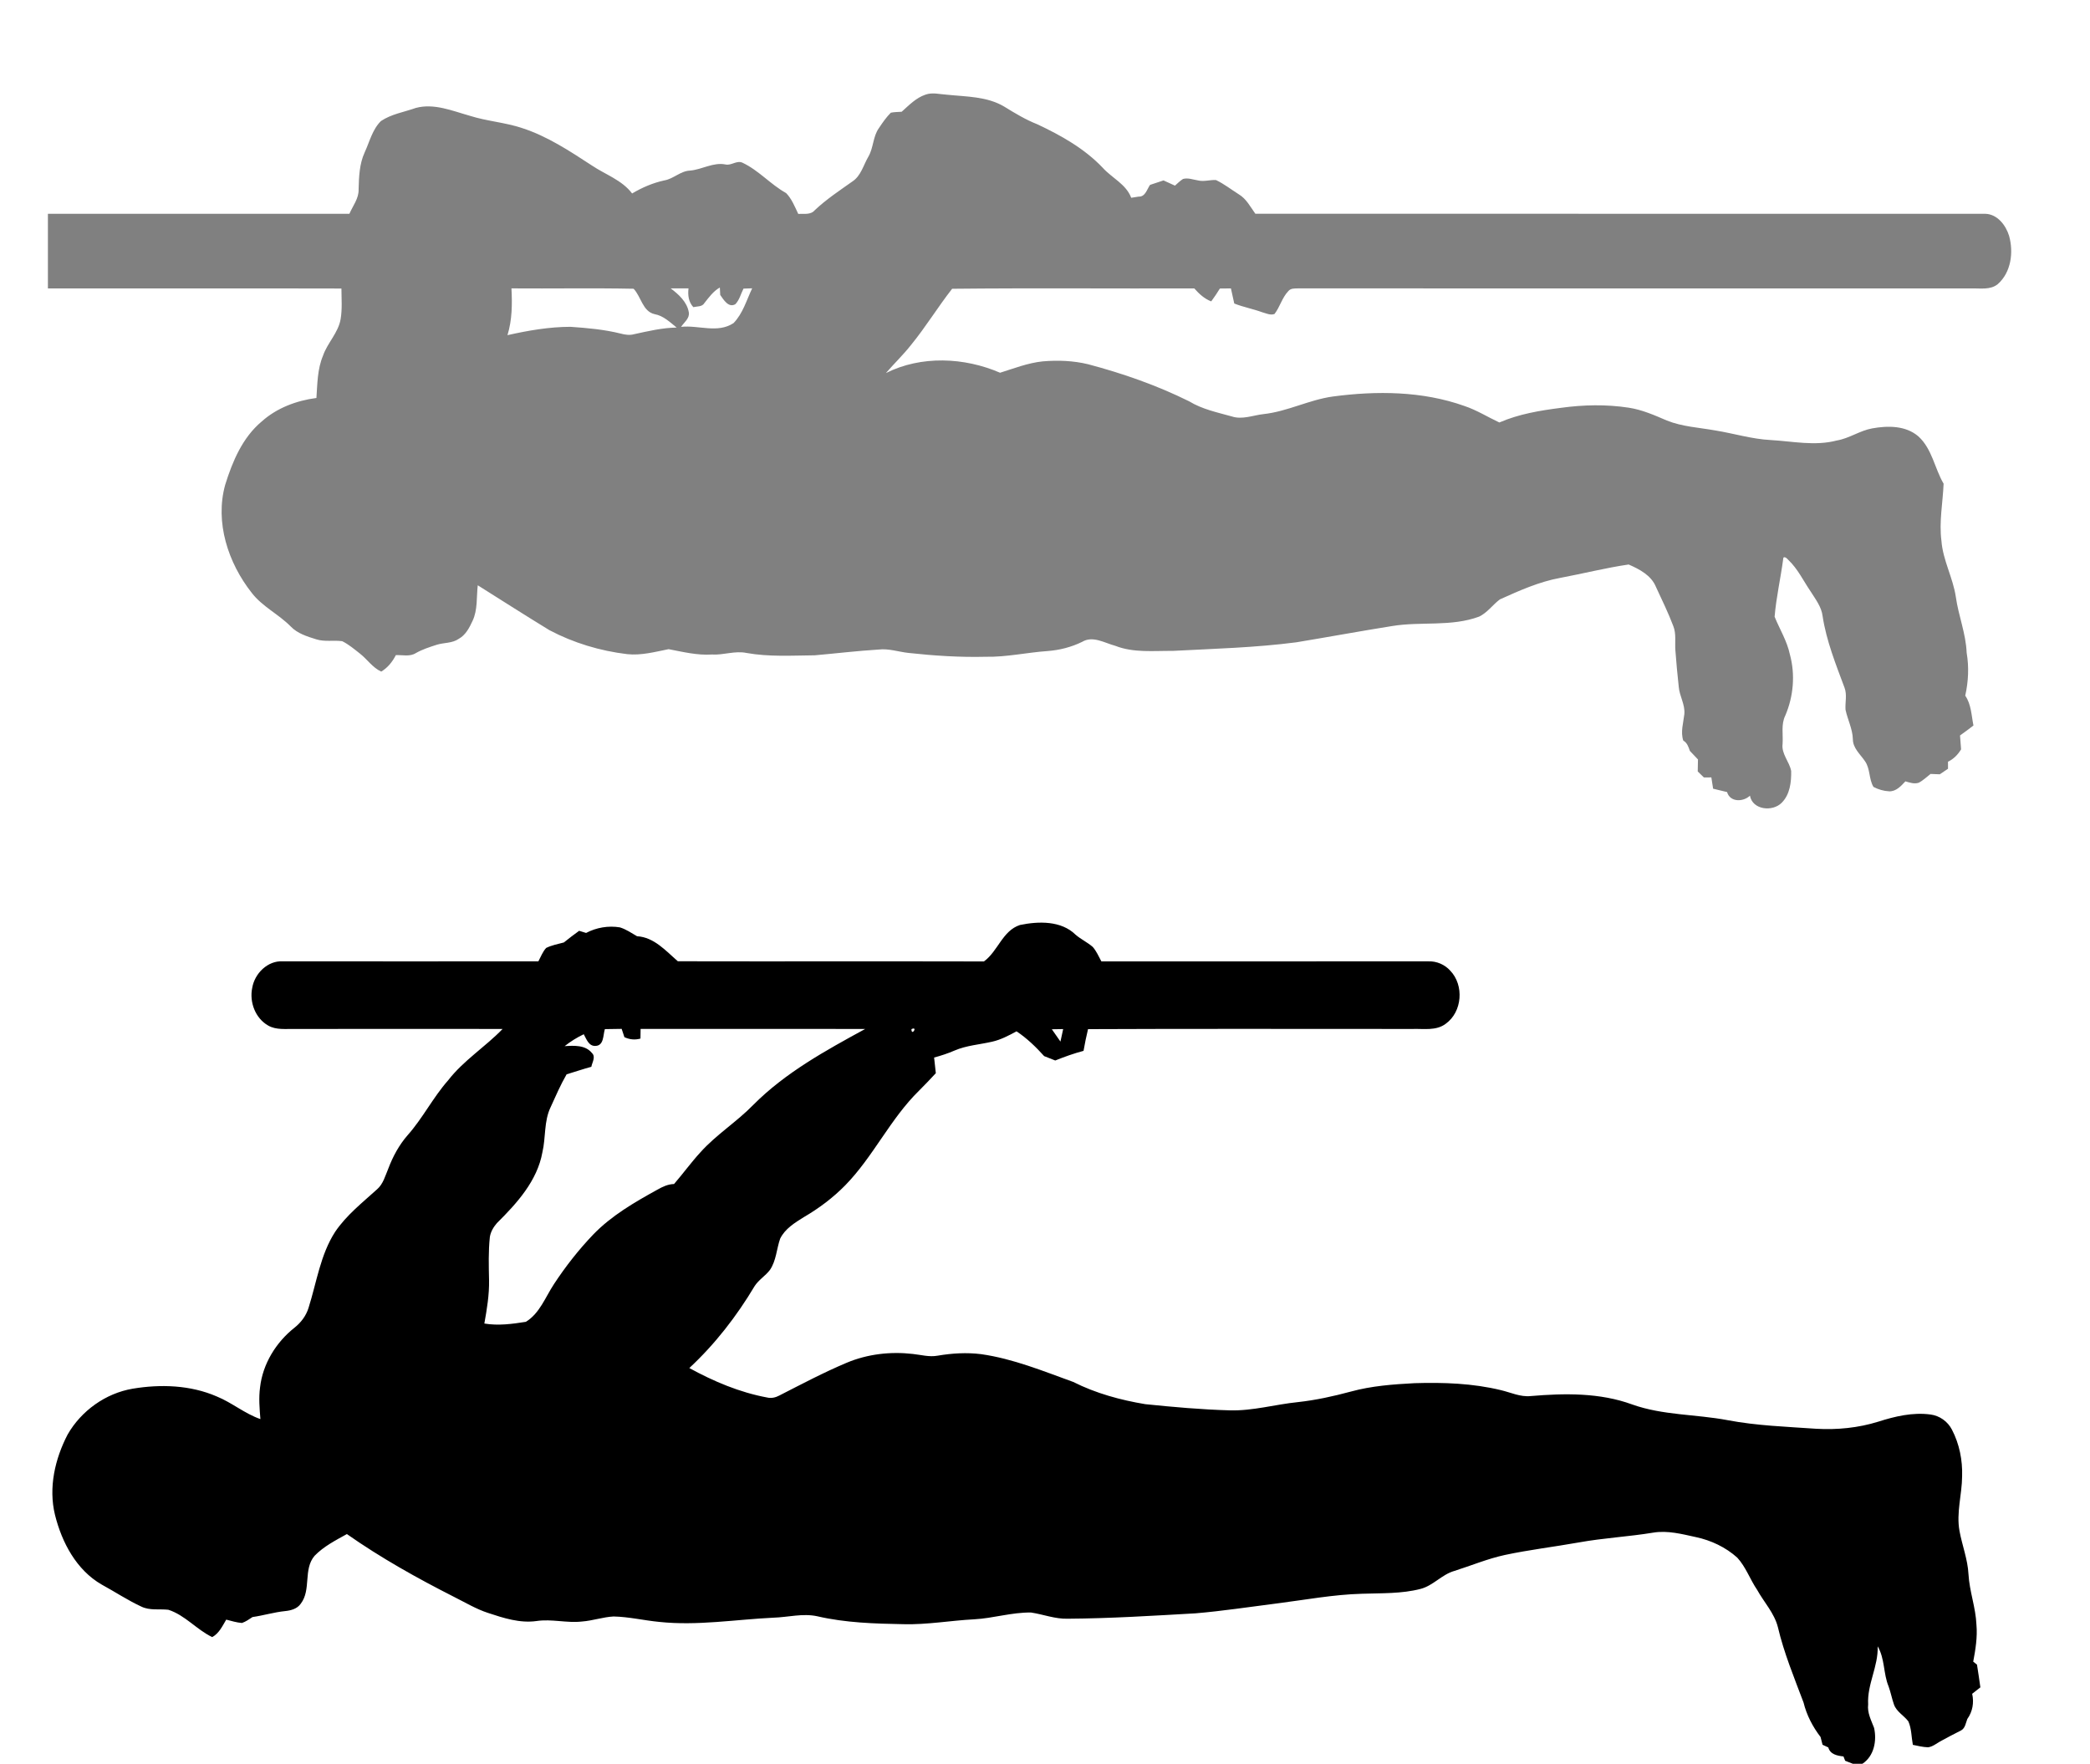
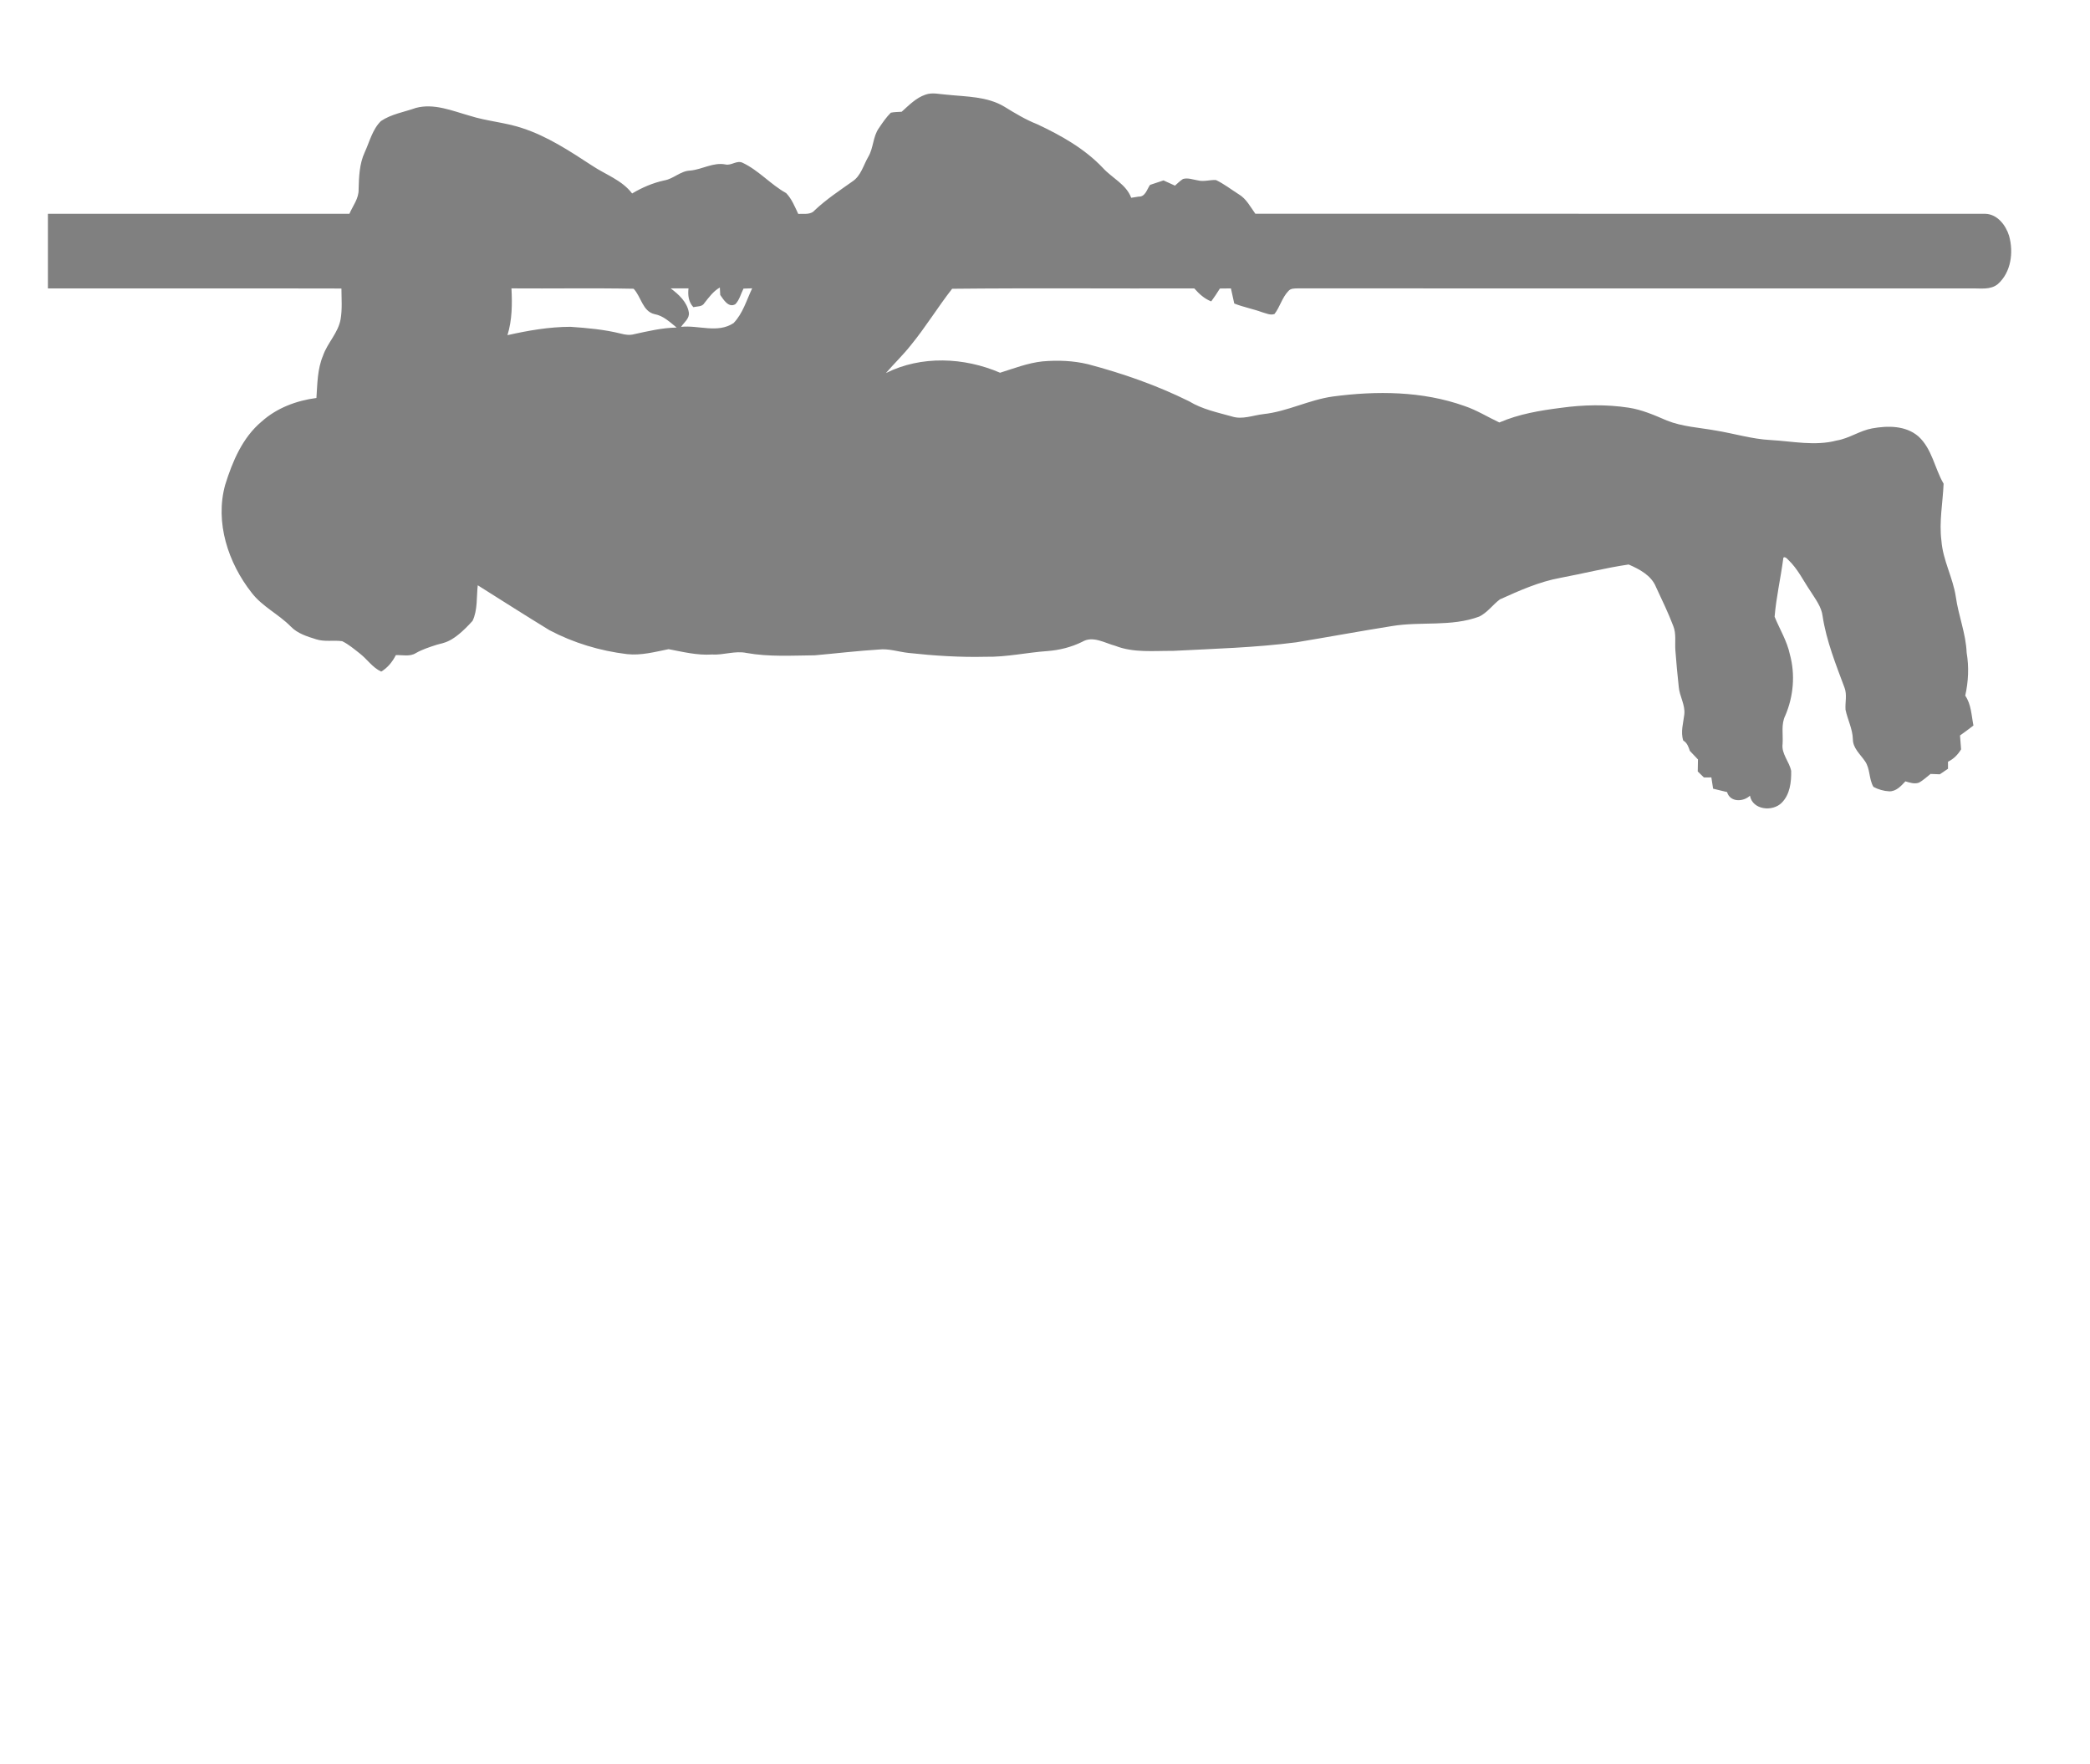
<svg xmlns="http://www.w3.org/2000/svg" width="916pt" height="773pt" viewBox="0 0 916 773" version="1.1">
  <g id="#808080ff">
-     <path fill="#808080" opacity="1.00" d=" M 405.59 41.49 C 408.66 40.36 411.92 41.34 415.07 41.51 C 423.56 42.40 432.64 42.22 440.21 46.77 C 444.83 49.61 449.49 52.44 454.57 54.44 C 465.02 59.34 475.36 65.13 483.37 73.60 C 487.41 78.05 493.58 80.75 495.78 86.68 C 496.59 86.55 498.22 86.30 499.03 86.17 C 501.98 86.31 502.67 82.96 504.04 81.03 C 506.00 80.37 507.97 79.72 509.94 79.07 C 511.62 79.80 513.29 80.57 514.96 81.36 C 516.10 80.35 517.19 79.26 518.49 78.43 C 520.63 77.83 522.83 78.71 524.96 79.05 C 527.58 79.73 530.25 78.77 532.90 78.89 C 536.46 80.58 539.58 83.04 542.90 85.14 C 546.24 87.10 548.00 90.65 550.19 93.68 C 656.82 93.72 763.44 93.69 870.07 93.70 C 875.36 93.82 879.10 98.67 880.54 103.36 C 882.55 110.56 881.45 119.32 875.61 124.50 C 872.33 127.20 867.91 126.28 864.01 126.42 C 765.64 126.38 667.28 126.44 568.91 126.39 C 567.43 126.44 565.69 126.30 564.65 127.58 C 561.90 130.44 560.99 134.50 558.59 137.61 C 556.77 138.29 554.91 137.31 553.17 136.84 C 549.15 135.37 544.93 134.60 540.95 133.02 C 540.46 130.81 539.99 128.60 539.49 126.40 C 537.87 126.41 536.25 126.43 534.65 126.45 C 533.45 128.37 532.21 130.28 530.85 132.09 C 527.86 130.94 525.51 128.77 523.43 126.40 C 488.06 126.52 452.66 126.19 417.30 126.56 C 411.03 134.56 405.73 143.31 399.28 151.19 C 395.87 155.53 391.87 159.34 388.27 163.51 C 403.77 155.73 422.61 156.58 438.31 163.36 C 444.44 161.45 450.50 159.06 456.95 158.38 C 463.60 157.80 470.37 158.06 476.88 159.63 C 492.10 163.66 507.05 168.88 521.17 175.88 C 526.88 179.36 533.50 180.74 539.87 182.51 C 544.47 184.03 549.14 182.00 553.75 181.49 C 564.23 180.36 573.72 175.23 584.14 173.78 C 603.35 171.23 623.42 171.36 641.86 177.94 C 647.22 179.74 652.03 182.77 657.13 185.16 C 665.67 181.45 674.95 179.91 684.13 178.74 C 693.97 177.38 704.02 177.17 713.85 178.68 C 719.68 179.57 725.13 181.97 730.52 184.29 C 737.32 187.03 744.73 187.38 751.88 188.67 C 759.93 189.97 767.79 192.43 775.97 192.85 C 785.61 193.39 795.45 195.58 804.99 193.06 C 810.45 192.16 815.07 188.74 820.52 187.75 C 827.35 186.52 835.20 186.45 840.77 191.24 C 846.81 196.71 847.90 205.26 851.84 211.99 C 851.49 220.34 849.80 228.69 850.89 237.04 C 851.53 245.56 855.94 253.17 857.19 261.57 C 858.34 269.83 861.61 277.66 861.94 286.06 C 863.01 292.33 862.71 298.68 861.32 304.88 C 863.96 308.70 864.03 313.56 864.92 317.97 C 862.96 319.43 861.05 320.95 859.03 322.33 C 859.22 324.35 859.35 326.38 859.50 328.41 C 858.11 330.74 856.20 332.67 853.76 333.84 C 853.76 334.61 853.76 336.15 853.77 336.92 C 852.55 337.72 851.35 338.53 850.17 339.35 C 848.81 339.30 847.46 339.25 846.12 339.19 C 844.42 340.49 842.88 342.04 840.97 343.03 C 839.00 343.72 836.97 342.98 835.09 342.44 C 833.20 344.47 831.03 346.90 828.01 346.81 C 825.61 346.70 823.21 346.00 821.10 344.88 C 819.02 341.41 819.74 336.92 817.36 333.58 C 815.31 330.56 812.07 327.90 812.07 323.95 C 811.93 319.43 809.76 315.39 808.85 311.04 C 808.63 307.84 809.59 304.55 808.43 301.44 C 804.62 291.18 800.47 280.92 798.81 270.04 C 798.33 265.99 795.73 262.67 793.63 259.32 C 790.39 254.61 787.93 249.27 783.70 245.31 C 783.22 244.64 781.52 243.37 781.53 245.02 C 780.41 253.46 778.47 261.81 777.77 270.30 C 780.01 275.78 783.22 280.93 784.46 286.80 C 786.88 295.65 786.05 305.18 782.46 313.59 C 780.53 317.46 781.55 321.86 781.27 326.00 C 780.68 330.41 784.23 333.75 785.03 337.88 C 785.13 342.75 784.51 348.18 780.90 351.81 C 776.88 355.90 768.10 354.99 766.96 348.72 C 764.02 351.54 758.24 351.65 756.94 347.14 C 754.89 346.65 752.85 346.17 750.82 345.66 C 750.56 344.01 750.29 342.36 750.05 340.71 C 748.95 340.71 747.86 340.72 746.78 340.73 C 745.88 339.83 744.98 338.96 744.08 338.10 C 744.11 336.34 744.14 334.59 744.18 332.84 C 742.99 331.59 741.81 330.34 740.63 329.10 C 740.04 327.35 739.45 325.54 737.74 324.57 C 736.48 320.73 737.78 316.88 738.20 313.05 C 738.64 308.82 736.08 305.13 735.76 301.02 C 735.16 295.69 734.69 290.34 734.28 284.99 C 734.01 281.46 734.73 277.77 733.37 274.39 C 731.16 268.54 728.40 262.93 725.78 257.26 C 723.74 252.17 718.54 249.47 713.80 247.40 C 703.76 248.87 693.88 251.38 683.91 253.25 C 674.60 254.94 665.93 258.83 657.37 262.69 C 654.23 265.04 651.91 268.47 648.32 270.22 C 636.05 274.80 622.77 272.28 610.10 274.38 C 596.09 276.61 582.15 279.19 568.16 281.50 C 550.20 283.84 532.08 284.32 514.02 285.26 C 505.59 285.18 496.84 286.20 488.81 283.04 C 484.12 281.80 478.95 278.47 474.25 281.32 C 469.50 283.64 464.32 284.95 459.06 285.34 C 450.00 285.97 441.07 288.03 431.95 287.84 C 420.67 288.12 409.40 287.38 398.18 286.16 C 393.81 285.69 389.50 284.14 385.06 284.68 C 375.71 285.25 366.41 286.38 357.08 287.20 C 347.11 287.29 337.03 287.94 327.17 286.17 C 322.12 285.11 317.11 287.17 312.03 286.85 C 305.59 287.27 299.31 285.71 293.04 284.51 C 287.06 285.70 281.03 287.35 274.87 286.69 C 263.01 285.27 251.36 281.77 240.79 276.18 C 230.25 269.74 219.84 263.09 209.39 256.51 C 208.79 261.71 209.41 267.25 207.11 272.11 C 205.72 275.14 204.06 278.34 201.01 280.01 C 198.20 281.97 194.59 281.59 191.44 282.57 C 188.30 283.58 185.15 284.59 182.27 286.22 C 179.63 287.91 176.42 286.99 173.49 287.12 C 171.99 290.05 169.93 292.64 167.08 294.34 C 163.24 292.57 160.94 288.91 157.68 286.39 C 155.22 284.46 152.79 282.40 149.98 281.01 C 146.19 280.49 142.27 281.38 138.57 280.18 C 134.60 278.94 130.40 277.67 127.43 274.58 C 122.12 269.17 114.96 265.87 110.29 259.78 C 100.00 246.70 94.13 228.96 98.69 212.49 C 101.88 202.25 106.26 191.78 114.69 184.73 C 121.32 178.79 129.94 175.56 138.68 174.42 C 139.11 168.20 139.09 161.77 141.56 155.91 C 143.50 150.25 148.26 145.87 149.29 139.86 C 150.04 135.43 149.66 130.92 149.64 126.45 C 106.76 126.34 63.88 126.44 21.00 126.41 C 21.00 115.50 21.00 104.60 21.00 93.70 C 65.04 93.70 109.09 93.69 153.13 93.71 C 154.64 90.19 157.32 86.97 157.17 82.95 C 157.32 77.49 157.50 71.86 159.82 66.80 C 161.98 62.14 163.19 56.76 166.96 53.05 C 171.55 49.97 177.14 49.12 182.26 47.30 C 190.27 45.16 198.23 48.59 205.85 50.72 C 213.37 53.13 221.34 53.62 228.83 56.13 C 239.93 59.72 249.74 66.23 259.44 72.55 C 265.38 76.54 272.58 78.90 277.04 84.79 C 281.42 82.19 286.16 80.15 291.15 79.07 C 295.23 78.38 298.23 74.90 302.49 74.76 C 307.75 74.28 312.60 71.01 317.99 72.08 C 320.55 72.66 322.89 70.15 325.41 71.31 C 332.51 74.64 337.73 80.84 344.55 84.63 C 347.02 87.16 348.34 90.59 349.85 93.74 C 352.33 93.61 355.29 94.28 357.11 92.11 C 362.14 87.36 367.93 83.54 373.56 79.55 C 377.36 77.08 378.41 72.36 380.59 68.65 C 382.87 64.75 382.55 59.85 385.21 56.14 C 386.78 53.78 388.41 51.41 390.43 49.39 C 391.98 49.07 393.59 49.09 395.18 48.98 C 398.36 46.14 401.45 42.89 405.59 41.49 M 224.16 126.39 C 224.53 133.27 224.46 140.24 222.41 146.89 C 231.47 144.85 240.70 143.25 250.01 143.23 C 257.42 143.75 264.87 144.40 272.10 146.21 C 274.00 146.72 276.01 147.01 277.94 146.46 C 284.09 145.13 290.24 143.65 296.56 143.56 C 293.60 141.19 290.78 138.38 286.89 137.68 C 281.63 136.49 280.99 129.98 277.69 126.55 C 259.86 126.19 242.00 126.53 224.16 126.39 M 293.95 126.39 C 297.49 129.05 301.15 132.35 301.90 136.94 C 302.30 139.57 299.79 141.30 298.50 143.25 C 306.18 142.41 314.50 146.23 321.50 141.60 C 325.59 137.38 327.19 131.55 329.66 126.36 C 328.71 126.39 326.81 126.46 325.86 126.49 C 324.69 128.76 324.11 131.45 322.29 133.32 C 319.30 135.07 317.12 131.33 315.66 129.27 C 315.62 128.45 315.53 126.82 315.49 126.00 C 312.64 127.63 310.72 130.29 308.73 132.81 C 307.72 134.54 305.55 134.21 303.87 134.61 C 301.76 132.32 301.41 129.36 301.76 126.38 C 299.15 126.41 296.55 126.41 293.95 126.39 Z" />
+     <path fill="#808080" opacity="1.00" d=" M 405.59 41.49 C 408.66 40.36 411.92 41.34 415.07 41.51 C 423.56 42.40 432.64 42.22 440.21 46.77 C 444.83 49.61 449.49 52.44 454.57 54.44 C 465.02 59.34 475.36 65.13 483.37 73.60 C 487.41 78.05 493.58 80.75 495.78 86.68 C 496.59 86.55 498.22 86.30 499.03 86.17 C 501.98 86.31 502.67 82.96 504.04 81.03 C 506.00 80.37 507.97 79.72 509.94 79.07 C 511.62 79.80 513.29 80.57 514.96 81.36 C 516.10 80.35 517.19 79.26 518.49 78.43 C 520.63 77.83 522.83 78.71 524.96 79.05 C 527.58 79.73 530.25 78.77 532.90 78.89 C 536.46 80.58 539.58 83.04 542.90 85.14 C 546.24 87.10 548.00 90.65 550.19 93.68 C 656.82 93.72 763.44 93.69 870.07 93.70 C 875.36 93.82 879.10 98.67 880.54 103.36 C 882.55 110.56 881.45 119.32 875.61 124.50 C 872.33 127.20 867.91 126.28 864.01 126.42 C 765.64 126.38 667.28 126.44 568.91 126.39 C 567.43 126.44 565.69 126.30 564.65 127.58 C 561.90 130.44 560.99 134.50 558.59 137.61 C 556.77 138.29 554.91 137.31 553.17 136.84 C 549.15 135.37 544.93 134.60 540.95 133.02 C 540.46 130.81 539.99 128.60 539.49 126.40 C 537.87 126.41 536.25 126.43 534.65 126.45 C 533.45 128.37 532.21 130.28 530.85 132.09 C 527.86 130.94 525.51 128.77 523.43 126.40 C 488.06 126.52 452.66 126.19 417.30 126.56 C 411.03 134.56 405.73 143.31 399.28 151.19 C 395.87 155.53 391.87 159.34 388.27 163.51 C 403.77 155.73 422.61 156.58 438.31 163.36 C 444.44 161.45 450.50 159.06 456.95 158.38 C 463.60 157.80 470.37 158.06 476.88 159.63 C 492.10 163.66 507.05 168.88 521.17 175.88 C 526.88 179.36 533.50 180.74 539.87 182.51 C 544.47 184.03 549.14 182.00 553.75 181.49 C 564.23 180.36 573.72 175.23 584.14 173.78 C 603.35 171.23 623.42 171.36 641.86 177.94 C 647.22 179.74 652.03 182.77 657.13 185.16 C 665.67 181.45 674.95 179.91 684.13 178.74 C 693.97 177.38 704.02 177.17 713.85 178.68 C 719.68 179.57 725.13 181.97 730.52 184.29 C 737.32 187.03 744.73 187.38 751.88 188.67 C 759.93 189.97 767.79 192.43 775.97 192.85 C 785.61 193.39 795.45 195.58 804.99 193.06 C 810.45 192.16 815.07 188.74 820.52 187.75 C 827.35 186.52 835.20 186.45 840.77 191.24 C 846.81 196.71 847.90 205.26 851.84 211.99 C 851.49 220.34 849.80 228.69 850.89 237.04 C 851.53 245.56 855.94 253.17 857.19 261.57 C 858.34 269.83 861.61 277.66 861.94 286.06 C 863.01 292.33 862.71 298.68 861.32 304.88 C 863.96 308.70 864.03 313.56 864.92 317.97 C 862.96 319.43 861.05 320.95 859.03 322.33 C 859.22 324.35 859.35 326.38 859.50 328.41 C 858.11 330.74 856.20 332.67 853.76 333.84 C 853.76 334.61 853.76 336.15 853.77 336.92 C 852.55 337.72 851.35 338.53 850.17 339.35 C 848.81 339.30 847.46 339.25 846.12 339.19 C 844.42 340.49 842.88 342.04 840.97 343.03 C 839.00 343.72 836.97 342.98 835.09 342.44 C 833.20 344.47 831.03 346.90 828.01 346.81 C 825.61 346.70 823.21 346.00 821.10 344.88 C 819.02 341.41 819.74 336.92 817.36 333.58 C 815.31 330.56 812.07 327.90 812.07 323.95 C 811.93 319.43 809.76 315.39 808.85 311.04 C 808.63 307.84 809.59 304.55 808.43 301.44 C 804.62 291.18 800.47 280.92 798.81 270.04 C 798.33 265.99 795.73 262.67 793.63 259.32 C 790.39 254.61 787.93 249.27 783.70 245.31 C 783.22 244.64 781.52 243.37 781.53 245.02 C 780.41 253.46 778.47 261.81 777.77 270.30 C 780.01 275.78 783.22 280.93 784.46 286.80 C 786.88 295.65 786.05 305.18 782.46 313.59 C 780.53 317.46 781.55 321.86 781.27 326.00 C 780.68 330.41 784.23 333.75 785.03 337.88 C 785.13 342.75 784.51 348.18 780.90 351.81 C 776.88 355.90 768.10 354.99 766.96 348.72 C 764.02 351.54 758.24 351.65 756.94 347.14 C 754.89 346.65 752.85 346.17 750.82 345.66 C 750.56 344.01 750.29 342.36 750.05 340.71 C 748.95 340.71 747.86 340.72 746.78 340.73 C 745.88 339.83 744.98 338.96 744.08 338.10 C 744.11 336.34 744.14 334.59 744.18 332.84 C 742.99 331.59 741.81 330.34 740.63 329.10 C 740.04 327.35 739.45 325.54 737.74 324.57 C 736.48 320.73 737.78 316.88 738.20 313.05 C 738.64 308.82 736.08 305.13 735.76 301.02 C 735.16 295.69 734.69 290.34 734.28 284.99 C 734.01 281.46 734.73 277.77 733.37 274.39 C 731.16 268.54 728.40 262.93 725.78 257.26 C 723.74 252.17 718.54 249.47 713.80 247.40 C 703.76 248.87 693.88 251.38 683.91 253.25 C 674.60 254.94 665.93 258.83 657.37 262.69 C 654.23 265.04 651.91 268.47 648.32 270.22 C 636.05 274.80 622.77 272.28 610.10 274.38 C 596.09 276.61 582.15 279.19 568.16 281.50 C 550.20 283.84 532.08 284.32 514.02 285.26 C 505.59 285.18 496.84 286.20 488.81 283.04 C 484.12 281.80 478.95 278.47 474.25 281.32 C 469.50 283.64 464.32 284.95 459.06 285.34 C 450.00 285.97 441.07 288.03 431.95 287.84 C 420.67 288.12 409.40 287.38 398.18 286.16 C 393.81 285.69 389.50 284.14 385.06 284.68 C 375.71 285.25 366.41 286.38 357.08 287.20 C 347.11 287.29 337.03 287.94 327.17 286.17 C 322.12 285.11 317.11 287.17 312.03 286.85 C 305.59 287.27 299.31 285.71 293.04 284.51 C 287.06 285.70 281.03 287.35 274.87 286.69 C 263.01 285.27 251.36 281.77 240.79 276.18 C 230.25 269.74 219.84 263.09 209.39 256.51 C 208.79 261.71 209.41 267.25 207.11 272.11 C 198.20 281.97 194.59 281.59 191.44 282.57 C 188.30 283.58 185.15 284.59 182.27 286.22 C 179.63 287.91 176.42 286.99 173.49 287.12 C 171.99 290.05 169.93 292.64 167.08 294.34 C 163.24 292.57 160.94 288.91 157.68 286.39 C 155.22 284.46 152.79 282.40 149.98 281.01 C 146.19 280.49 142.27 281.38 138.57 280.18 C 134.60 278.94 130.40 277.67 127.43 274.58 C 122.12 269.17 114.96 265.87 110.29 259.78 C 100.00 246.70 94.13 228.96 98.69 212.49 C 101.88 202.25 106.26 191.78 114.69 184.73 C 121.32 178.79 129.94 175.56 138.68 174.42 C 139.11 168.20 139.09 161.77 141.56 155.91 C 143.50 150.25 148.26 145.87 149.29 139.86 C 150.04 135.43 149.66 130.92 149.64 126.45 C 106.76 126.34 63.88 126.44 21.00 126.41 C 21.00 115.50 21.00 104.60 21.00 93.70 C 65.04 93.70 109.09 93.69 153.13 93.71 C 154.64 90.19 157.32 86.97 157.17 82.95 C 157.32 77.49 157.50 71.86 159.82 66.80 C 161.98 62.14 163.19 56.76 166.96 53.05 C 171.55 49.97 177.14 49.12 182.26 47.30 C 190.27 45.16 198.23 48.59 205.85 50.72 C 213.37 53.13 221.34 53.62 228.83 56.13 C 239.93 59.72 249.74 66.23 259.44 72.55 C 265.38 76.54 272.58 78.90 277.04 84.79 C 281.42 82.19 286.16 80.15 291.15 79.07 C 295.23 78.38 298.23 74.90 302.49 74.76 C 307.75 74.28 312.60 71.01 317.99 72.08 C 320.55 72.66 322.89 70.15 325.41 71.31 C 332.51 74.64 337.73 80.84 344.55 84.63 C 347.02 87.16 348.34 90.59 349.85 93.74 C 352.33 93.61 355.29 94.28 357.11 92.11 C 362.14 87.36 367.93 83.54 373.56 79.55 C 377.36 77.08 378.41 72.36 380.59 68.65 C 382.87 64.75 382.55 59.85 385.21 56.14 C 386.78 53.78 388.41 51.41 390.43 49.39 C 391.98 49.07 393.59 49.09 395.18 48.98 C 398.36 46.14 401.45 42.89 405.59 41.49 M 224.16 126.39 C 224.53 133.27 224.46 140.24 222.41 146.89 C 231.47 144.85 240.70 143.25 250.01 143.23 C 257.42 143.75 264.87 144.40 272.10 146.21 C 274.00 146.72 276.01 147.01 277.94 146.46 C 284.09 145.13 290.24 143.65 296.56 143.56 C 293.60 141.19 290.78 138.38 286.89 137.68 C 281.63 136.49 280.99 129.98 277.69 126.55 C 259.86 126.19 242.00 126.53 224.16 126.39 M 293.95 126.39 C 297.49 129.05 301.15 132.35 301.90 136.94 C 302.30 139.57 299.79 141.30 298.50 143.25 C 306.18 142.41 314.50 146.23 321.50 141.60 C 325.59 137.38 327.19 131.55 329.66 126.36 C 328.71 126.39 326.81 126.46 325.86 126.49 C 324.69 128.76 324.11 131.45 322.29 133.32 C 319.30 135.07 317.12 131.33 315.66 129.27 C 315.62 128.45 315.53 126.82 315.49 126.00 C 312.64 127.63 310.72 130.29 308.73 132.81 C 307.72 134.54 305.55 134.21 303.87 134.61 C 301.76 132.32 301.41 129.36 301.76 126.38 C 299.15 126.41 296.55 126.41 293.95 126.39 Z" />
  </g>
  <g id="#000000ff">
-     <path fill="#000000" opacity="1.00" d=" M 431.24 421.36 C 437.41 416.89 439.36 407.87 447.04 405.39 C 455.15 403.72 465.10 403.43 471.44 409.68 C 473.78 411.69 476.63 413.00 478.95 415.03 C 480.56 416.88 481.53 419.18 482.70 421.33 C 530.48 421.32 578.27 421.33 626.06 421.32 C 629.66 421.21 633.22 422.74 635.62 425.42 C 641.76 431.82 640.90 443.48 633.63 448.68 C 629.44 451.87 623.90 450.79 619.02 450.96 C 571.64 450.98 524.25 450.82 476.86 451.04 C 476.11 454.18 475.44 457.35 474.89 460.55 C 470.67 461.68 466.54 463.15 462.49 464.78 C 460.87 464.14 459.24 463.49 457.63 462.86 C 454.00 458.82 450.06 455.02 445.53 452.00 C 442.11 453.84 438.64 455.69 434.83 456.54 C 429.35 457.81 423.60 458.16 418.38 460.41 C 415.48 461.68 412.45 462.65 409.40 463.49 C 409.65 465.77 409.92 468.05 410.15 470.34 C 407.75 472.96 405.28 475.50 402.78 478.02 C 390.17 490.37 382.76 506.89 370.44 519.49 C 365.10 524.93 358.96 529.54 352.38 533.38 C 348.39 535.86 344.05 538.51 341.92 542.87 C 340.34 547.39 340.23 552.48 337.46 556.55 C 335.49 559.18 332.50 560.89 330.72 563.68 C 322.87 576.85 313.36 589.12 302.11 599.57 C 312.80 605.43 324.18 610.25 336.22 612.48 C 338.06 612.93 339.93 612.49 341.57 611.61 C 351.31 606.63 361.00 601.50 371.09 597.25 C 380.20 593.42 390.33 592.26 400.11 593.40 C 403.70 593.78 407.31 594.83 410.94 594.15 C 417.25 593.08 423.69 592.68 430.06 593.49 C 444.02 595.48 457.20 600.90 470.39 605.67 C 480.28 610.65 491.05 613.59 501.94 615.40 C 514.25 616.66 526.59 617.77 538.96 618.11 C 549.07 618.40 558.85 615.51 568.84 614.50 C 576.69 613.64 584.42 611.94 592.05 609.88 C 601.13 607.39 610.58 606.70 619.95 606.20 C 632.63 605.81 645.47 606.25 657.84 609.26 C 662.14 610.27 666.32 612.32 670.86 611.85 C 685.72 610.59 701.17 610.33 715.38 615.54 C 728.80 620.32 743.23 619.79 757.09 622.40 C 769.92 624.85 782.99 625.27 795.99 626.18 C 805.16 626.71 814.43 625.80 823.21 623.07 C 830.56 620.72 838.33 618.89 846.09 619.93 C 850.08 620.44 853.64 622.98 855.49 626.56 C 858.75 632.81 860.18 639.98 859.95 647.01 C 859.90 655.03 857.33 662.98 858.81 671.00 C 859.98 677.33 862.40 683.42 862.74 689.90 C 863.15 697.41 865.93 704.55 866.23 712.07 C 866.71 717.50 865.82 722.92 864.82 728.25 C 865.23 728.57 866.06 729.22 866.47 729.55 C 866.97 732.86 867.51 736.17 867.95 739.51 C 866.74 740.44 865.55 741.38 864.36 742.33 C 865.23 746.22 864.55 750.14 862.22 753.40 C 861.55 755.13 861.33 757.34 859.55 758.36 C 856.45 759.94 853.36 761.53 850.31 763.22 C 848.61 764.17 847.01 765.54 845.02 765.78 C 842.75 765.71 840.56 765.16 838.36 764.71 C 837.71 761.29 837.82 757.64 836.39 754.42 C 834.44 751.84 831.23 750.22 830.09 747.06 C 829.17 744.44 828.67 741.71 827.73 739.11 C 825.37 733.43 826.14 726.94 822.94 721.54 C 823.26 730.33 818.27 738.19 818.77 746.97 C 818.32 750.66 820.11 753.95 821.37 757.28 C 822.63 762.90 821.38 769.65 816.25 773.00 L 812.05 773.00 C 810.92 772.56 809.80 772.13 808.70 771.69 C 808.51 771.22 808.13 770.27 807.95 769.79 C 805.19 769.48 802.15 768.91 801.30 765.84 C 800.44 765.43 799.61 765.05 798.78 764.67 C 798.48 763.53 798.19 762.39 797.91 761.27 C 794.46 756.77 791.80 751.67 790.45 746.15 C 786.35 735.26 781.87 724.45 779.20 713.09 C 777.64 706.97 773.15 702.25 770.15 696.84 C 767.01 692.24 765.19 686.77 761.39 682.65 C 756.32 678.10 749.95 675.08 743.30 673.67 C 737.16 672.33 730.85 670.65 724.53 671.71 C 713.71 673.49 702.74 674.05 691.96 676.00 C 681.18 677.92 670.28 679.21 659.57 681.49 C 651.96 683.14 644.77 686.17 637.37 688.50 C 631.90 690.07 628.14 694.93 622.62 696.36 C 614.25 698.54 605.52 698.19 596.94 698.49 C 584.34 698.83 571.93 701.18 559.45 702.76 C 547.63 704.25 535.84 706.07 523.96 707.07 C 505.30 708.13 486.64 709.31 467.95 709.43 C 462.44 709.60 457.26 707.52 451.89 706.72 C 443.48 706.58 435.34 709.24 426.98 709.69 C 416.64 710.22 406.40 712.10 396.02 711.83 C 383.35 711.60 370.55 711.23 358.16 708.35 C 351.79 706.97 345.34 708.80 338.95 708.98 C 322.30 709.78 305.64 712.60 288.96 710.83 C 282.26 710.19 275.66 708.59 268.92 708.45 C 264.26 708.69 259.79 710.30 255.14 710.65 C 248.46 711.43 241.80 709.44 235.12 710.45 C 227.84 711.47 220.72 709.15 213.91 706.90 C 208.68 705.20 203.96 702.34 199.07 699.90 C 182.85 691.67 166.93 682.78 152.03 672.33 C 147.07 675.09 141.87 677.73 137.88 681.85 C 132.81 687.76 136.50 696.69 131.84 702.82 C 130.29 705.09 127.51 705.84 124.93 706.09 C 120.10 706.58 115.46 708.02 110.67 708.70 C 109.19 709.66 107.74 710.74 106.03 711.30 C 103.68 711.12 101.42 710.40 99.15 709.83 C 97.49 712.63 96.01 715.86 93.01 717.49 C 86.21 714.24 81.12 707.87 73.80 705.51 C 69.85 705.06 65.64 705.93 61.93 704.11 C 55.91 701.32 50.38 697.63 44.56 694.46 C 33.47 688.08 27.10 675.98 24.10 663.92 C 21.19 651.99 24.08 639.40 29.64 628.70 C 35.60 618.30 46.29 610.63 58.15 608.62 C 70.42 606.57 83.46 607.02 95.00 612.02 C 101.69 614.74 107.28 619.57 114.13 621.94 C 113.75 617.31 113.36 612.64 113.98 608.02 C 115.15 597.75 120.97 588.31 129.00 581.94 C 131.86 579.70 134.14 576.71 135.22 573.22 C 138.78 562.01 140.40 549.91 146.89 539.86 C 151.81 532.59 158.79 527.10 165.23 521.26 C 167.96 518.92 168.84 515.30 170.20 512.12 C 172.19 506.86 174.90 501.83 178.61 497.57 C 185.28 490.08 189.77 480.98 196.42 473.46 C 203.17 464.74 212.67 458.84 220.28 450.96 C 189.86 450.94 159.45 450.90 129.04 450.97 C 125.20 450.88 121.04 451.47 117.56 449.48 C 111.91 446.29 109.24 439.19 110.54 432.96 C 111.61 426.63 117.28 420.96 123.95 421.31 C 161.29 421.32 198.63 421.35 235.97 421.31 C 237.03 419.32 237.83 417.13 239.37 415.45 C 241.81 414.25 244.52 413.74 247.13 413.05 C 249.32 411.28 251.55 409.58 253.83 407.94 C 254.84 408.25 255.86 408.56 256.87 408.88 C 261.40 406.49 266.66 405.60 271.70 406.44 C 274.41 407.28 276.77 408.91 279.20 410.32 C 286.68 410.75 291.80 416.73 297.08 421.29 C 341.80 421.39 386.52 421.25 431.24 421.36 M 265.10 451.03 C 264.27 453.66 264.74 458.23 261.02 458.39 C 258.03 458.59 257.01 455.36 255.85 453.27 C 252.87 454.69 250.06 456.44 247.47 458.49 C 251.56 458.23 256.54 457.93 259.41 461.48 C 261.23 463.17 259.53 465.56 259.17 467.54 C 255.52 468.53 251.95 469.76 248.33 470.84 C 245.66 475.47 243.53 480.38 241.32 485.25 C 238.34 491.43 239.26 498.51 237.71 505.06 C 235.45 517.58 226.51 527.39 217.79 536.04 C 216.29 537.76 215.05 539.84 214.69 542.14 C 214.02 548.41 214.21 554.73 214.34 561.03 C 214.47 567.44 213.40 573.78 212.28 580.06 C 218.33 581.09 224.48 580.26 230.48 579.31 C 236.55 575.59 239.03 568.47 242.80 562.77 C 247.87 555.05 253.61 547.73 260.00 541.05 C 268.01 532.76 278.08 526.93 288.09 521.41 C 290.36 520.12 292.75 518.97 295.42 518.92 C 299.37 514.35 302.91 509.44 307.00 504.99 C 313.97 497.22 322.95 491.65 330.20 484.18 C 344.25 470.07 361.87 460.41 379.20 450.96 C 346.38 450.91 313.57 450.95 280.76 450.94 C 280.73 452.34 280.72 453.75 280.70 455.17 C 278.32 455.86 275.90 455.60 273.67 454.56 C 273.27 453.34 272.86 452.13 272.46 450.92 C 270.00 450.94 267.55 450.97 265.10 451.03 M 399.46 451.04 C 399.47 454.37 402.48 449.60 399.46 451.04 M 461.00 451.09 C 462.25 452.89 463.50 454.69 464.77 456.49 C 465.14 454.65 465.55 452.83 465.96 451.01 C 464.30 451.03 462.64 451.05 461.00 451.09 Z" />
-   </g>
+     </g>
</svg>